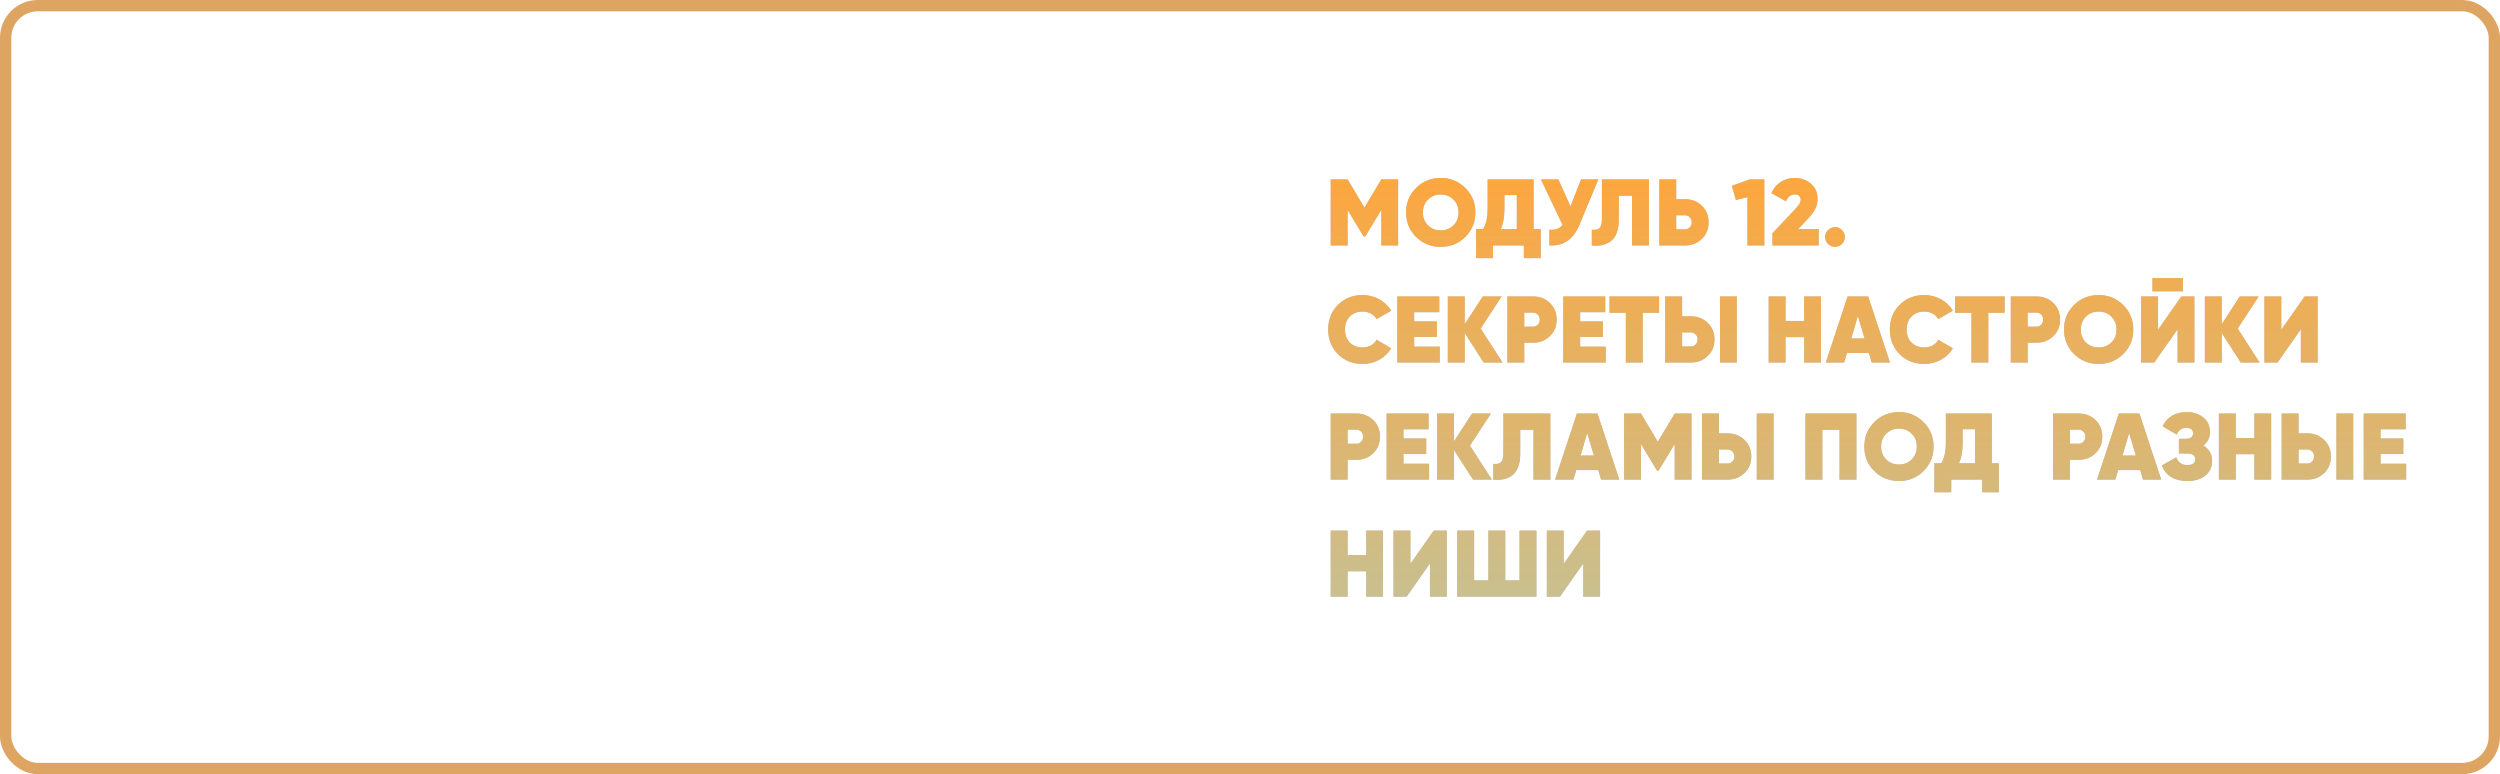
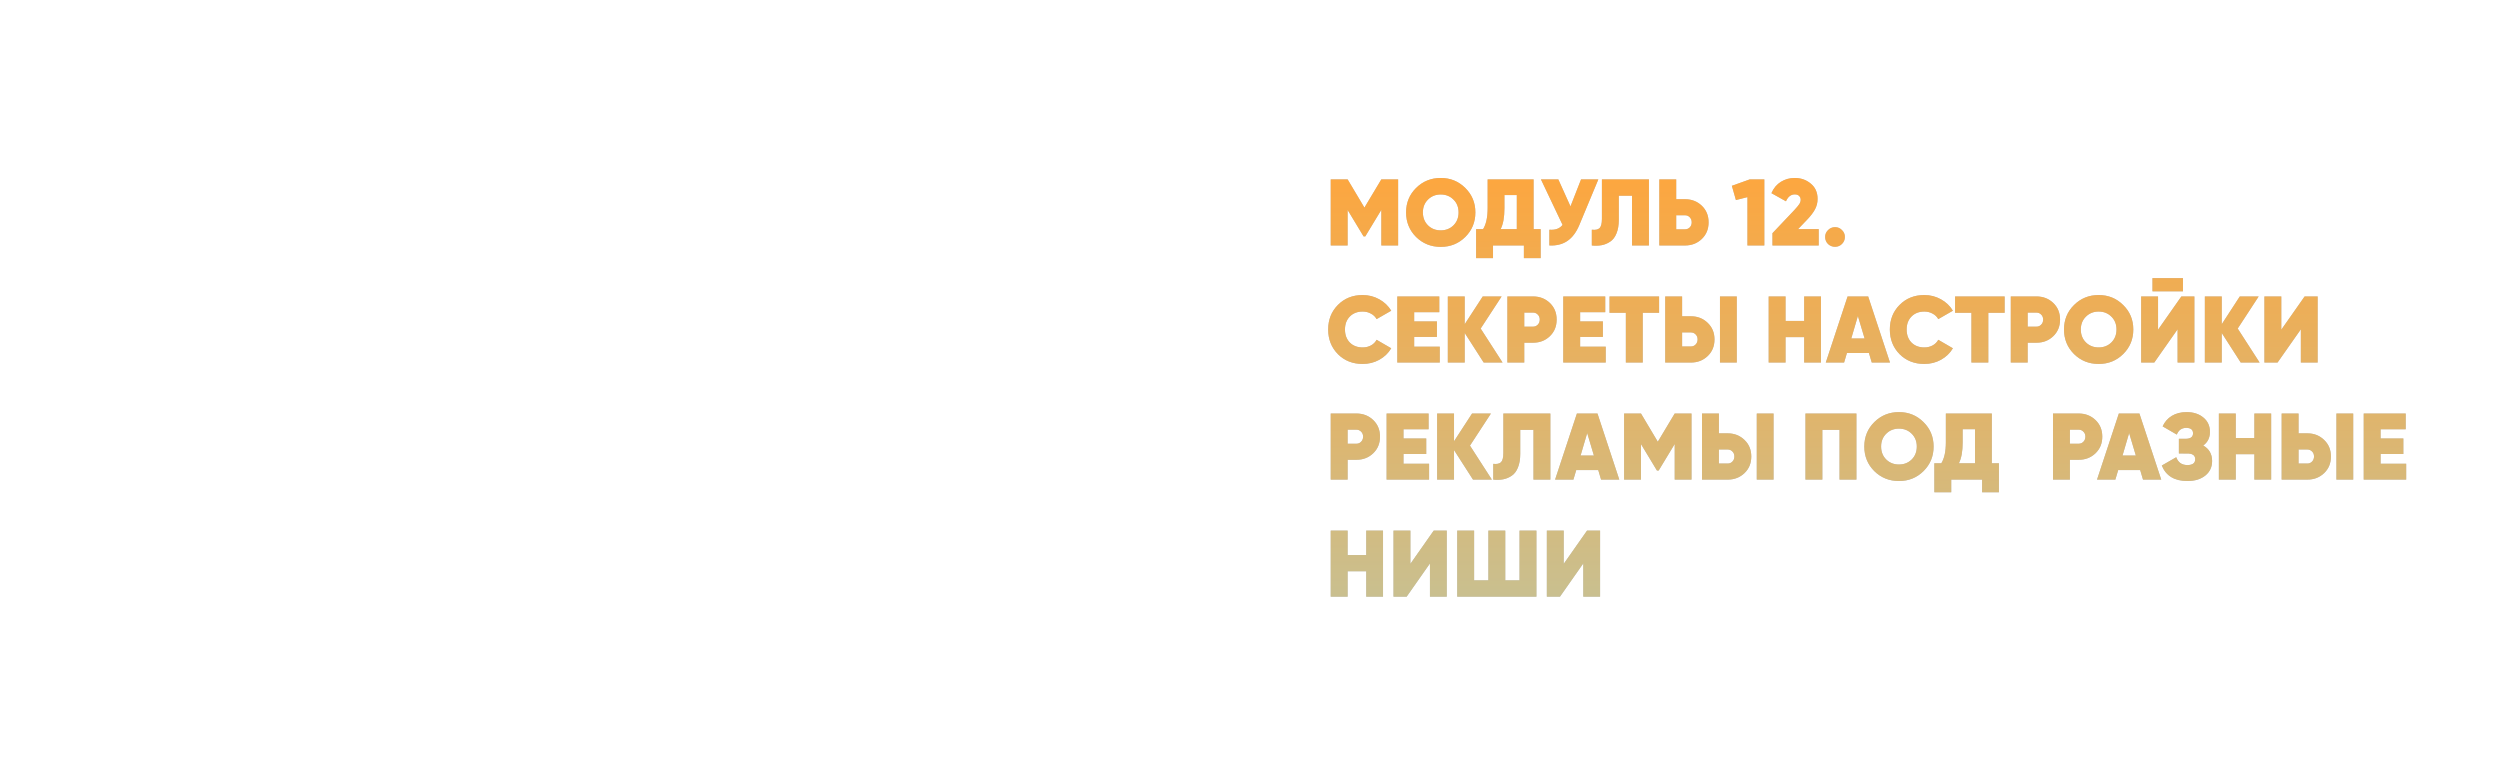
<svg xmlns="http://www.w3.org/2000/svg" width="662" height="205" viewBox="0 0 662 205" fill="none">
-   <path d="M370.225 47.5V65H365.775V55.575L361.525 62.6H361.075L356.85 55.6V65H352.375V47.5H356.85L361.3 54.975L365.775 47.5H370.225ZM388.005 62.75C386.238 64.5 384.072 65.375 381.505 65.375C378.938 65.375 376.763 64.5 374.98 62.75C373.213 60.983 372.33 58.817 372.33 56.25C372.33 53.683 373.213 51.525 374.98 49.775C376.763 48.008 378.938 47.125 381.505 47.125C384.072 47.125 386.238 48.008 388.005 49.775C389.788 51.525 390.68 53.683 390.68 56.25C390.68 58.817 389.788 60.983 388.005 62.75ZM378.13 59.675C379.03 60.558 380.155 61 381.505 61C382.855 61 383.98 60.558 384.88 59.675C385.78 58.775 386.23 57.633 386.23 56.25C386.23 54.867 385.78 53.733 384.88 52.85C383.98 51.95 382.855 51.5 381.505 51.5C380.155 51.5 379.03 51.95 378.13 52.85C377.23 53.733 376.78 54.867 376.78 56.25C376.78 57.633 377.23 58.775 378.13 59.675ZM406.099 60.675H407.974V68.35H403.524V65H395.349V68.35H390.874V60.675H392.724C393.524 59.392 393.924 57.542 393.924 55.125V47.5H406.099V60.675ZM397.374 60.675H401.649V51.65H398.374V55.175C398.374 57.508 398.041 59.342 397.374 60.675ZM418.665 47.5H423.24L418.19 59.625C417.39 61.525 416.34 62.917 415.04 63.8C413.757 64.683 412.165 65.083 410.265 65V60.825C411.848 60.958 413.015 60.533 413.765 59.55L408.04 47.5H412.64L415.865 54.65L418.665 47.5ZM421.511 65V60.825C422.444 60.942 423.119 60.808 423.536 60.425C423.969 60.025 424.186 59.208 424.186 57.975V47.5H436.636V65H432.161V51.825H428.661V58.175C428.661 59.608 428.452 60.825 428.036 61.825C427.636 62.808 427.077 63.533 426.361 64C425.661 64.467 424.911 64.775 424.111 64.925C423.311 65.075 422.444 65.1 421.511 65ZM446.187 52.75C447.953 52.75 449.437 53.325 450.637 54.475C451.837 55.625 452.437 57.092 452.437 58.875C452.437 60.658 451.837 62.125 450.637 63.275C449.437 64.425 447.953 65 446.187 65H439.387V47.5H443.862V52.75H446.187ZM446.187 60.725C446.687 60.725 447.103 60.558 447.437 60.225C447.787 59.875 447.962 59.425 447.962 58.875C447.962 58.325 447.787 57.875 447.437 57.525C447.103 57.175 446.687 57 446.187 57H443.862V60.725H446.187ZM463.346 47.5H467.196V65H462.721V52.2L459.671 52.975L458.596 49.2L463.346 47.5ZM469.347 65V61.75L475.147 55.625C475.731 54.992 476.156 54.483 476.422 54.1C476.689 53.7 476.822 53.308 476.822 52.925C476.822 52.492 476.681 52.142 476.397 51.875C476.131 51.608 475.756 51.475 475.272 51.475C474.239 51.475 473.456 52.083 472.922 53.3L469.072 51.15C469.639 49.833 470.472 48.833 471.572 48.15C472.672 47.467 473.889 47.125 475.222 47.125C476.889 47.125 478.314 47.625 479.497 48.625C480.697 49.608 481.297 50.958 481.297 52.675C481.297 53.692 481.056 54.633 480.572 55.5C480.106 56.35 479.414 57.25 478.497 58.2L476.122 60.675H481.597V65H469.347ZM485.924 65.35C485.19 65.35 484.565 65.1 484.049 64.6C483.549 64.083 483.299 63.467 483.299 62.75C483.299 62.033 483.557 61.425 484.074 60.925C484.59 60.408 485.207 60.15 485.924 60.15C486.64 60.15 487.249 60.408 487.749 60.925C488.265 61.425 488.524 62.033 488.524 62.75C488.524 63.467 488.265 64.083 487.749 64.6C487.249 65.1 486.64 65.35 485.924 65.35ZM360.825 96.375C358.192 96.375 356.008 95.508 354.275 93.775C352.558 92.025 351.7 89.85 351.7 87.25C351.7 84.65 352.558 82.483 354.275 80.75C356.008 79 358.192 78.125 360.825 78.125C362.408 78.125 363.875 78.5 365.225 79.25C366.575 80 367.633 81.008 368.4 82.275L364.525 84.5C364.192 83.883 363.692 83.4 363.025 83.05C362.375 82.683 361.642 82.5 360.825 82.5C359.425 82.5 358.292 82.942 357.425 83.825C356.575 84.692 356.15 85.833 356.15 87.25C356.15 88.667 356.575 89.817 357.425 90.7C358.292 91.567 359.425 92 360.825 92C361.642 92 362.375 91.825 363.025 91.475C363.692 91.108 364.192 90.608 364.525 89.975L368.4 92.225C367.633 93.508 366.575 94.525 365.225 95.275C363.892 96.008 362.425 96.375 360.825 96.375ZM374.477 91.8H381.252V96H370.002V78.5H381.127V82.675H374.477V85.1H380.502V89.225H374.477V91.8ZM397.881 96H392.881L387.856 88.175V96H383.381V78.5H387.856V85.85L392.631 78.5H397.631L392.081 87L397.881 96ZM405.952 78.5C407.719 78.5 409.202 79.075 410.402 80.225C411.602 81.375 412.202 82.842 412.202 84.625C412.202 86.408 411.602 87.875 410.402 89.025C409.202 90.175 407.719 90.75 405.952 90.75H403.627V96H399.152V78.5H405.952ZM405.952 86.5C406.452 86.5 406.869 86.325 407.202 85.975C407.552 85.625 407.727 85.175 407.727 84.625C407.727 84.075 407.552 83.633 407.202 83.3C406.869 82.95 406.452 82.775 405.952 82.775H403.627V86.5H405.952ZM418.422 91.8H425.197V96H413.947V78.5H425.072V82.675H418.422V85.1H424.447V89.225H418.422V91.8ZM439.326 78.5V82.825H435.001V96H430.526V82.825H426.201V78.5H439.326ZM440.949 96V78.5H445.424V83.75H447.749C449.516 83.75 450.999 84.333 452.199 85.5C453.399 86.65 453.999 88.108 453.999 89.875C453.999 91.658 453.399 93.125 452.199 94.275C450.999 95.425 449.516 96 447.749 96H440.949ZM455.449 96V78.5H459.899V96H455.449ZM445.424 91.75H447.749C448.249 91.75 448.666 91.575 448.999 91.225C449.349 90.875 449.524 90.425 449.524 89.875C449.524 89.325 449.349 88.883 448.999 88.55C448.666 88.2 448.249 88.025 447.749 88.025H445.424V91.75ZM477.742 78.5H482.192V96H477.742V89.275H472.817V96H468.342V78.5H472.817V84.975H477.742V78.5ZM495.643 96L494.893 93.475H489.068L488.318 96H483.468L489.243 78.5H494.693L500.468 96H495.643ZM490.218 89.625H493.743L491.968 83.675L490.218 89.625ZM509.555 96.375C506.922 96.375 504.739 95.508 503.005 93.775C501.289 92.025 500.43 89.85 500.43 87.25C500.43 84.65 501.289 82.483 503.005 80.75C504.739 79 506.922 78.125 509.555 78.125C511.139 78.125 512.605 78.5 513.955 79.25C515.305 80 516.364 81.008 517.13 82.275L513.255 84.5C512.922 83.883 512.422 83.4 511.755 83.05C511.105 82.683 510.372 82.5 509.555 82.5C508.155 82.5 507.022 82.942 506.155 83.825C505.305 84.692 504.88 85.833 504.88 87.25C504.88 88.667 505.305 89.817 506.155 90.7C507.022 91.567 508.155 92 509.555 92C510.372 92 511.105 91.825 511.755 91.475C512.422 91.108 512.922 90.608 513.255 89.975L517.13 92.225C516.364 93.508 515.305 94.525 513.955 95.275C512.622 96.008 511.155 96.375 509.555 96.375ZM530.83 78.5V82.825H526.505V96H522.03V82.825H517.705V78.5H530.83ZM539.253 78.5C541.02 78.5 542.503 79.075 543.703 80.225C544.903 81.375 545.503 82.842 545.503 84.625C545.503 86.408 544.903 87.875 543.703 89.025C542.503 90.175 541.02 90.75 539.253 90.75H536.928V96H532.453V78.5H539.253ZM539.253 86.5C539.753 86.5 540.17 86.325 540.503 85.975C540.853 85.625 541.028 85.175 541.028 84.625C541.028 84.075 540.853 83.633 540.503 83.3C540.17 82.95 539.753 82.775 539.253 82.775H536.928V86.5H539.253ZM562.224 93.75C560.457 95.5 558.29 96.375 555.724 96.375C553.157 96.375 550.982 95.5 549.199 93.75C547.432 91.983 546.549 89.817 546.549 87.25C546.549 84.683 547.432 82.525 549.199 80.775C550.982 79.008 553.157 78.125 555.724 78.125C558.29 78.125 560.457 79.008 562.224 80.775C564.007 82.525 564.899 84.683 564.899 87.25C564.899 89.817 564.007 91.983 562.224 93.75ZM552.349 90.675C553.249 91.558 554.374 92 555.724 92C557.074 92 558.199 91.558 559.099 90.675C559.999 89.775 560.449 88.633 560.449 87.25C560.449 85.867 559.999 84.733 559.099 83.85C558.199 82.95 557.074 82.5 555.724 82.5C554.374 82.5 553.249 82.95 552.349 83.85C551.449 84.733 550.999 85.867 550.999 87.25C550.999 88.633 551.449 89.775 552.349 90.675ZM569.975 77.15V73.65H578.05V77.15H569.975ZM576.625 96V87.2L570.45 96H566.975V78.5H571.45V87.3L577.625 78.5H581.075V96H576.625ZM598.345 96H593.345L588.32 88.175V96H583.845V78.5H588.32V85.85L593.095 78.5H598.095L592.545 87L598.345 96ZM609.266 96V87.2L603.091 96H599.616V78.5H604.091V87.3L610.266 78.5H613.716V96H609.266ZM359.175 109.5C360.942 109.5 362.425 110.075 363.625 111.225C364.825 112.375 365.425 113.842 365.425 115.625C365.425 117.408 364.825 118.875 363.625 120.025C362.425 121.175 360.942 121.75 359.175 121.75H356.85V127H352.375V109.5H359.175ZM359.175 117.5C359.675 117.5 360.092 117.325 360.425 116.975C360.775 116.625 360.95 116.175 360.95 115.625C360.95 115.075 360.775 114.633 360.425 114.3C360.092 113.95 359.675 113.775 359.175 113.775H356.85V117.5H359.175ZM371.645 122.8H378.42V127H367.17V109.5H378.295V113.675H371.645V116.1H377.67V120.225H371.645V122.8ZM395.049 127H390.049L385.024 119.175V127H380.549V109.5H385.024V116.85L389.799 109.5H394.799L389.249 118L395.049 127ZM395.412 127V122.825C396.345 122.942 397.02 122.808 397.437 122.425C397.87 122.025 398.087 121.208 398.087 119.975V109.5H410.537V127H406.062V113.825H402.562V120.175C402.562 121.608 402.354 122.825 401.937 123.825C401.537 124.808 400.979 125.533 400.262 126C399.562 126.467 398.812 126.775 398.012 126.925C397.212 127.075 396.345 127.1 395.412 127ZM423.963 127L423.213 124.475H417.388L416.638 127H411.788L417.563 109.5H423.013L428.788 127H423.963ZM418.538 120.625H422.063L420.288 114.675L418.538 120.625ZM447.911 109.5V127H443.461V117.575L439.211 124.6H438.761L434.536 117.6V127H430.061V109.5H434.536L438.986 116.975L443.461 109.5H447.911ZM450.69 127V109.5H455.165V114.75H457.49C459.257 114.75 460.74 115.333 461.94 116.5C463.14 117.65 463.74 119.108 463.74 120.875C463.74 122.658 463.14 124.125 461.94 125.275C460.74 126.425 459.257 127 457.49 127H450.69ZM465.19 127V109.5H469.64V127H465.19ZM455.165 122.75H457.49C457.99 122.75 458.407 122.575 458.74 122.225C459.09 121.875 459.265 121.425 459.265 120.875C459.265 120.325 459.09 119.883 458.74 119.55C458.407 119.2 457.99 119.025 457.49 119.025H455.165V122.75ZM491.583 109.5V127H487.108V113.825H482.558V127H478.083V109.5H491.583ZM509.343 124.75C507.576 126.5 505.409 127.375 502.843 127.375C500.276 127.375 498.101 126.5 496.318 124.75C494.551 122.983 493.668 120.817 493.668 118.25C493.668 115.683 494.551 113.525 496.318 111.775C498.101 110.008 500.276 109.125 502.843 109.125C505.409 109.125 507.576 110.008 509.343 111.775C511.126 113.525 512.018 115.683 512.018 118.25C512.018 120.817 511.126 122.983 509.343 124.75ZM499.468 121.675C500.368 122.558 501.493 123 502.843 123C504.193 123 505.318 122.558 506.218 121.675C507.118 120.775 507.568 119.633 507.568 118.25C507.568 116.867 507.118 115.733 506.218 114.85C505.318 113.95 504.193 113.5 502.843 113.5C501.493 113.5 500.368 113.95 499.468 114.85C498.568 115.733 498.118 116.867 498.118 118.25C498.118 119.633 498.568 120.775 499.468 121.675ZM527.437 122.675H529.312V130.35H524.862V127H516.687V130.35H512.212V122.675H514.062C514.862 121.392 515.262 119.542 515.262 117.125V109.5H527.437V122.675ZM518.712 122.675H522.987V113.65H519.712V117.175C519.712 119.508 519.379 121.342 518.712 122.675ZM550.435 109.5C552.201 109.5 553.685 110.075 554.885 111.225C556.085 112.375 556.685 113.842 556.685 115.625C556.685 117.408 556.085 118.875 554.885 120.025C553.685 121.175 552.201 121.75 550.435 121.75H548.11V127H543.635V109.5H550.435ZM550.435 117.5C550.935 117.5 551.351 117.325 551.685 116.975C552.035 116.625 552.21 116.175 552.21 115.625C552.21 115.075 552.035 114.633 551.685 114.3C551.351 113.95 550.935 113.775 550.435 113.775H548.11V117.5H550.435ZM567.469 127L566.719 124.475H560.894L560.144 127H555.294L561.069 109.5H566.519L572.294 127H567.469ZM562.044 120.625H565.569L563.794 114.675L562.044 120.625ZM583.416 117.975C584.983 118.858 585.766 120.225 585.766 122.075C585.766 123.675 585.166 124.958 583.966 125.925C582.766 126.892 581.183 127.375 579.216 127.375C575.816 127.375 573.558 126.008 572.441 123.275L576.266 121.075C576.766 122.458 577.75 123.15 579.216 123.15C580.6 123.15 581.291 122.633 581.291 121.6C581.291 120.7 580.733 120.2 579.616 120.1L576.966 120.075V116.2H578.691C580.041 116.2 580.716 115.717 580.716 114.75C580.716 113.783 580.116 113.3 578.916 113.3C577.716 113.3 576.883 113.892 576.416 115.075L572.666 112.9C573.2 111.717 574.008 110.792 575.091 110.125C576.191 109.458 577.491 109.125 578.991 109.125C580.825 109.125 582.316 109.608 583.466 110.575C584.616 111.525 585.191 112.792 585.191 114.375C585.191 115.908 584.6 117.108 583.416 117.975ZM596.956 109.5H601.406V127H596.956V120.275H592.031V127H587.556V109.5H592.031V115.975H596.956V109.5ZM604.182 127V109.5H608.657V114.75H610.982C612.748 114.75 614.232 115.333 615.432 116.5C616.632 117.65 617.232 119.108 617.232 120.875C617.232 122.658 616.632 124.125 615.432 125.275C614.232 126.425 612.748 127 610.982 127H604.182ZM618.682 127V109.5H623.132V127H618.682ZM608.657 122.75H610.982C611.482 122.75 611.898 122.575 612.232 122.225C612.582 121.875 612.757 121.425 612.757 120.875C612.757 120.325 612.582 119.883 612.232 119.55C611.898 119.2 611.482 119.025 610.982 119.025H608.657V122.75ZM630.385 122.8H637.16V127H625.91V109.5H637.035V113.675H630.385V116.1H636.41V120.225H630.385V122.8ZM361.775 140.5H366.225V158H361.775V151.275H356.85V158H352.375V140.5H356.85V146.975H361.775V140.5ZM378.651 158V149.2L372.476 158H369.001V140.5H373.476V149.3L379.651 140.5H383.101V158H378.651ZM402.371 140.5H406.846V158H385.871V140.5H390.346V153.675H394.121V140.5H398.596V153.675H402.371V140.5ZM419.252 158V149.2L413.077 158H409.602V140.5H414.077V149.3L420.252 140.5H423.702V158H419.252Z" fill="#C4C4C4" />
+   <path d="M370.225 47.5V65H365.775V55.575L361.525 62.6H361.075L356.85 55.6V65H352.375V47.5H356.85L361.3 54.975L365.775 47.5H370.225ZM388.005 62.75C386.238 64.5 384.072 65.375 381.505 65.375C378.938 65.375 376.763 64.5 374.98 62.75C373.213 60.983 372.33 58.817 372.33 56.25C372.33 53.683 373.213 51.525 374.98 49.775C376.763 48.008 378.938 47.125 381.505 47.125C384.072 47.125 386.238 48.008 388.005 49.775C389.788 51.525 390.68 53.683 390.68 56.25C390.68 58.817 389.788 60.983 388.005 62.75ZM378.13 59.675C379.03 60.558 380.155 61 381.505 61C382.855 61 383.98 60.558 384.88 59.675C385.78 58.775 386.23 57.633 386.23 56.25C386.23 54.867 385.78 53.733 384.88 52.85C383.98 51.95 382.855 51.5 381.505 51.5C380.155 51.5 379.03 51.95 378.13 52.85C377.23 53.733 376.78 54.867 376.78 56.25C376.78 57.633 377.23 58.775 378.13 59.675ZM406.099 60.675H407.974V68.35H403.524V65H395.349V68.35H390.874V60.675H392.724C393.524 59.392 393.924 57.542 393.924 55.125V47.5H406.099V60.675ZM397.374 60.675H401.649V51.65H398.374V55.175C398.374 57.508 398.041 59.342 397.374 60.675ZM418.665 47.5H423.24L418.19 59.625C417.39 61.525 416.34 62.917 415.04 63.8C413.757 64.683 412.165 65.083 410.265 65V60.825C411.848 60.958 413.015 60.533 413.765 59.55L408.04 47.5H412.64L415.865 54.65L418.665 47.5ZM421.511 65V60.825C422.444 60.942 423.119 60.808 423.536 60.425C423.969 60.025 424.186 59.208 424.186 57.975V47.5H436.636V65H432.161V51.825H428.661V58.175C428.661 59.608 428.452 60.825 428.036 61.825C427.636 62.808 427.077 63.533 426.361 64C425.661 64.467 424.911 64.775 424.111 64.925C423.311 65.075 422.444 65.1 421.511 65ZM446.187 52.75C447.953 52.75 449.437 53.325 450.637 54.475C451.837 55.625 452.437 57.092 452.437 58.875C452.437 60.658 451.837 62.125 450.637 63.275C449.437 64.425 447.953 65 446.187 65H439.387V47.5H443.862V52.75H446.187ZM446.187 60.725C446.687 60.725 447.103 60.558 447.437 60.225C447.787 59.875 447.962 59.425 447.962 58.875C447.962 58.325 447.787 57.875 447.437 57.525C447.103 57.175 446.687 57 446.187 57H443.862V60.725H446.187ZM463.346 47.5H467.196V65H462.721V52.2L459.671 52.975L458.596 49.2L463.346 47.5ZM469.347 65V61.75L475.147 55.625C475.731 54.992 476.156 54.483 476.422 54.1C476.689 53.7 476.822 53.308 476.822 52.925C476.822 52.492 476.681 52.142 476.397 51.875C476.131 51.608 475.756 51.475 475.272 51.475C474.239 51.475 473.456 52.083 472.922 53.3L469.072 51.15C469.639 49.833 470.472 48.833 471.572 48.15C472.672 47.467 473.889 47.125 475.222 47.125C476.889 47.125 478.314 47.625 479.497 48.625C480.697 49.608 481.297 50.958 481.297 52.675C481.297 53.692 481.056 54.633 480.572 55.5C480.106 56.35 479.414 57.25 478.497 58.2L476.122 60.675H481.597V65H469.347ZM485.924 65.35C485.19 65.35 484.565 65.1 484.049 64.6C483.549 64.083 483.299 63.467 483.299 62.75C483.299 62.033 483.557 61.425 484.074 60.925C484.59 60.408 485.207 60.15 485.924 60.15C486.64 60.15 487.249 60.408 487.749 60.925C488.265 61.425 488.524 62.033 488.524 62.75C488.524 63.467 488.265 64.083 487.749 64.6C487.249 65.1 486.64 65.35 485.924 65.35ZM360.825 96.375C358.192 96.375 356.008 95.508 354.275 93.775C352.558 92.025 351.7 89.85 351.7 87.25C351.7 84.65 352.558 82.483 354.275 80.75C356.008 79 358.192 78.125 360.825 78.125C362.408 78.125 363.875 78.5 365.225 79.25C366.575 80 367.633 81.008 368.4 82.275L364.525 84.5C364.192 83.883 363.692 83.4 363.025 83.05C362.375 82.683 361.642 82.5 360.825 82.5C359.425 82.5 358.292 82.942 357.425 83.825C356.575 84.692 356.15 85.833 356.15 87.25C356.15 88.667 356.575 89.817 357.425 90.7C358.292 91.567 359.425 92 360.825 92C361.642 92 362.375 91.825 363.025 91.475C363.692 91.108 364.192 90.608 364.525 89.975L368.4 92.225C367.633 93.508 366.575 94.525 365.225 95.275C363.892 96.008 362.425 96.375 360.825 96.375ZM374.477 91.8H381.252V96H370.002V78.5H381.127V82.675H374.477V85.1H380.502V89.225H374.477V91.8ZM397.881 96H392.881L387.856 88.175V96H383.381V78.5H387.856V85.85L392.631 78.5H397.631L392.081 87L397.881 96ZM405.952 78.5C407.719 78.5 409.202 79.075 410.402 80.225C411.602 81.375 412.202 82.842 412.202 84.625C412.202 86.408 411.602 87.875 410.402 89.025C409.202 90.175 407.719 90.75 405.952 90.75H403.627V96H399.152V78.5H405.952ZM405.952 86.5C406.452 86.5 406.869 86.325 407.202 85.975C407.552 85.625 407.727 85.175 407.727 84.625C407.727 84.075 407.552 83.633 407.202 83.3C406.869 82.95 406.452 82.775 405.952 82.775H403.627V86.5H405.952ZM418.422 91.8H425.197V96H413.947V78.5H425.072V82.675H418.422V85.1H424.447V89.225H418.422V91.8ZM439.326 78.5V82.825H435.001V96H430.526V82.825H426.201V78.5H439.326ZM440.949 96V78.5H445.424V83.75H447.749C449.516 83.75 450.999 84.333 452.199 85.5C453.399 86.65 453.999 88.108 453.999 89.875C453.999 91.658 453.399 93.125 452.199 94.275C450.999 95.425 449.516 96 447.749 96H440.949ZM455.449 96V78.5H459.899V96H455.449ZM445.424 91.75H447.749C448.249 91.75 448.666 91.575 448.999 91.225C449.349 90.875 449.524 90.425 449.524 89.875C449.524 89.325 449.349 88.883 448.999 88.55C448.666 88.2 448.249 88.025 447.749 88.025H445.424V91.75ZM477.742 78.5H482.192V96H477.742V89.275H472.817V96H468.342V78.5H472.817V84.975H477.742V78.5ZM495.643 96L494.893 93.475H489.068L488.318 96H483.468L489.243 78.5H494.693L500.468 96H495.643ZM490.218 89.625H493.743L491.968 83.675L490.218 89.625ZM509.555 96.375C506.922 96.375 504.739 95.508 503.005 93.775C501.289 92.025 500.43 89.85 500.43 87.25C500.43 84.65 501.289 82.483 503.005 80.75C504.739 79 506.922 78.125 509.555 78.125C511.139 78.125 512.605 78.5 513.955 79.25C515.305 80 516.364 81.008 517.13 82.275L513.255 84.5C512.922 83.883 512.422 83.4 511.755 83.05C511.105 82.683 510.372 82.5 509.555 82.5C508.155 82.5 507.022 82.942 506.155 83.825C505.305 84.692 504.88 85.833 504.88 87.25C504.88 88.667 505.305 89.817 506.155 90.7C507.022 91.567 508.155 92 509.555 92C510.372 92 511.105 91.825 511.755 91.475C512.422 91.108 512.922 90.608 513.255 89.975L517.13 92.225C516.364 93.508 515.305 94.525 513.955 95.275C512.622 96.008 511.155 96.375 509.555 96.375ZM530.83 78.5V82.825H526.505V96H522.03V82.825H517.705V78.5H530.83ZM539.253 78.5C541.02 78.5 542.503 79.075 543.703 80.225C544.903 81.375 545.503 82.842 545.503 84.625C545.503 86.408 544.903 87.875 543.703 89.025C542.503 90.175 541.02 90.75 539.253 90.75H536.928V96H532.453V78.5H539.253ZM539.253 86.5C539.753 86.5 540.17 86.325 540.503 85.975C540.853 85.625 541.028 85.175 541.028 84.625C541.028 84.075 540.853 83.633 540.503 83.3C540.17 82.95 539.753 82.775 539.253 82.775H536.928V86.5H539.253ZM562.224 93.75C560.457 95.5 558.29 96.375 555.724 96.375C553.157 96.375 550.982 95.5 549.199 93.75C547.432 91.983 546.549 89.817 546.549 87.25C546.549 84.683 547.432 82.525 549.199 80.775C550.982 79.008 553.157 78.125 555.724 78.125C558.29 78.125 560.457 79.008 562.224 80.775C564.007 82.525 564.899 84.683 564.899 87.25C564.899 89.817 564.007 91.983 562.224 93.75ZM552.349 90.675C553.249 91.558 554.374 92 555.724 92C557.074 92 558.199 91.558 559.099 90.675C559.999 89.775 560.449 88.633 560.449 87.25C560.449 85.867 559.999 84.733 559.099 83.85C558.199 82.95 557.074 82.5 555.724 82.5C554.374 82.5 553.249 82.95 552.349 83.85C551.449 84.733 550.999 85.867 550.999 87.25C550.999 88.633 551.449 89.775 552.349 90.675ZM569.975 77.15V73.65H578.05V77.15H569.975ZM576.625 96V87.2L570.45 96H566.975V78.5H571.45V87.3L577.625 78.5H581.075V96H576.625ZM598.345 96H593.345L588.32 88.175V96H583.845V78.5H588.32V85.85L593.095 78.5H598.095L592.545 87L598.345 96ZM609.266 96V87.2L603.091 96H599.616V78.5H604.091V87.3L610.266 78.5H613.716V96H609.266ZM359.175 109.5C360.942 109.5 362.425 110.075 363.625 111.225C364.825 112.375 365.425 113.842 365.425 115.625C365.425 117.408 364.825 118.875 363.625 120.025C362.425 121.175 360.942 121.75 359.175 121.75H356.85V127H352.375V109.5H359.175ZM359.175 117.5C359.675 117.5 360.092 117.325 360.425 116.975C360.775 116.625 360.95 116.175 360.95 115.625C360.95 115.075 360.775 114.633 360.425 114.3C360.092 113.95 359.675 113.775 359.175 113.775H356.85V117.5H359.175ZM371.645 122.8H378.42V127H367.17V109.5H378.295V113.675H371.645V116.1H377.67V120.225H371.645V122.8ZM395.049 127H390.049L385.024 119.175V127H380.549V109.5H385.024V116.85L389.799 109.5H394.799L389.249 118L395.049 127ZM395.412 127V122.825C396.345 122.942 397.02 122.808 397.437 122.425C397.87 122.025 398.087 121.208 398.087 119.975V109.5H410.537V127H406.062V113.825H402.562V120.175C402.562 121.608 402.354 122.825 401.937 123.825C401.537 124.808 400.979 125.533 400.262 126C399.562 126.467 398.812 126.775 398.012 126.925C397.212 127.075 396.345 127.1 395.412 127ZM423.963 127L423.213 124.475H417.388L416.638 127H411.788L417.563 109.5H423.013L428.788 127H423.963ZM418.538 120.625H422.063L420.288 114.675L418.538 120.625ZM447.911 109.5V127H443.461V117.575L439.211 124.6H438.761L434.536 117.6V127H430.061V109.5H434.536L438.986 116.975L443.461 109.5H447.911M450.69 127V109.5H455.165V114.75H457.49C459.257 114.75 460.74 115.333 461.94 116.5C463.14 117.65 463.74 119.108 463.74 120.875C463.74 122.658 463.14 124.125 461.94 125.275C460.74 126.425 459.257 127 457.49 127H450.69ZM465.19 127V109.5H469.64V127H465.19ZM455.165 122.75H457.49C457.99 122.75 458.407 122.575 458.74 122.225C459.09 121.875 459.265 121.425 459.265 120.875C459.265 120.325 459.09 119.883 458.74 119.55C458.407 119.2 457.99 119.025 457.49 119.025H455.165V122.75ZM491.583 109.5V127H487.108V113.825H482.558V127H478.083V109.5H491.583ZM509.343 124.75C507.576 126.5 505.409 127.375 502.843 127.375C500.276 127.375 498.101 126.5 496.318 124.75C494.551 122.983 493.668 120.817 493.668 118.25C493.668 115.683 494.551 113.525 496.318 111.775C498.101 110.008 500.276 109.125 502.843 109.125C505.409 109.125 507.576 110.008 509.343 111.775C511.126 113.525 512.018 115.683 512.018 118.25C512.018 120.817 511.126 122.983 509.343 124.75ZM499.468 121.675C500.368 122.558 501.493 123 502.843 123C504.193 123 505.318 122.558 506.218 121.675C507.118 120.775 507.568 119.633 507.568 118.25C507.568 116.867 507.118 115.733 506.218 114.85C505.318 113.95 504.193 113.5 502.843 113.5C501.493 113.5 500.368 113.95 499.468 114.85C498.568 115.733 498.118 116.867 498.118 118.25C498.118 119.633 498.568 120.775 499.468 121.675ZM527.437 122.675H529.312V130.35H524.862V127H516.687V130.35H512.212V122.675H514.062C514.862 121.392 515.262 119.542 515.262 117.125V109.5H527.437V122.675ZM518.712 122.675H522.987V113.65H519.712V117.175C519.712 119.508 519.379 121.342 518.712 122.675ZM550.435 109.5C552.201 109.5 553.685 110.075 554.885 111.225C556.085 112.375 556.685 113.842 556.685 115.625C556.685 117.408 556.085 118.875 554.885 120.025C553.685 121.175 552.201 121.75 550.435 121.75H548.11V127H543.635V109.5H550.435ZM550.435 117.5C550.935 117.5 551.351 117.325 551.685 116.975C552.035 116.625 552.21 116.175 552.21 115.625C552.21 115.075 552.035 114.633 551.685 114.3C551.351 113.95 550.935 113.775 550.435 113.775H548.11V117.5H550.435ZM567.469 127L566.719 124.475H560.894L560.144 127H555.294L561.069 109.5H566.519L572.294 127H567.469ZM562.044 120.625H565.569L563.794 114.675L562.044 120.625ZM583.416 117.975C584.983 118.858 585.766 120.225 585.766 122.075C585.766 123.675 585.166 124.958 583.966 125.925C582.766 126.892 581.183 127.375 579.216 127.375C575.816 127.375 573.558 126.008 572.441 123.275L576.266 121.075C576.766 122.458 577.75 123.15 579.216 123.15C580.6 123.15 581.291 122.633 581.291 121.6C581.291 120.7 580.733 120.2 579.616 120.1L576.966 120.075V116.2H578.691C580.041 116.2 580.716 115.717 580.716 114.75C580.716 113.783 580.116 113.3 578.916 113.3C577.716 113.3 576.883 113.892 576.416 115.075L572.666 112.9C573.2 111.717 574.008 110.792 575.091 110.125C576.191 109.458 577.491 109.125 578.991 109.125C580.825 109.125 582.316 109.608 583.466 110.575C584.616 111.525 585.191 112.792 585.191 114.375C585.191 115.908 584.6 117.108 583.416 117.975ZM596.956 109.5H601.406V127H596.956V120.275H592.031V127H587.556V109.5H592.031V115.975H596.956V109.5ZM604.182 127V109.5H608.657V114.75H610.982C612.748 114.75 614.232 115.333 615.432 116.5C616.632 117.65 617.232 119.108 617.232 120.875C617.232 122.658 616.632 124.125 615.432 125.275C614.232 126.425 612.748 127 610.982 127H604.182ZM618.682 127V109.5H623.132V127H618.682ZM608.657 122.75H610.982C611.482 122.75 611.898 122.575 612.232 122.225C612.582 121.875 612.757 121.425 612.757 120.875C612.757 120.325 612.582 119.883 612.232 119.55C611.898 119.2 611.482 119.025 610.982 119.025H608.657V122.75ZM630.385 122.8H637.16V127H625.91V109.5H637.035V113.675H630.385V116.1H636.41V120.225H630.385V122.8ZM361.775 140.5H366.225V158H361.775V151.275H356.85V158H352.375V140.5H356.85V146.975H361.775V140.5ZM378.651 158V149.2L372.476 158H369.001V140.5H373.476V149.3L379.651 140.5H383.101V158H378.651ZM402.371 140.5H406.846V158H385.871V140.5H390.346V153.675H394.121V140.5H398.596V153.675H402.371V140.5ZM419.252 158V149.2L413.077 158H409.602V140.5H414.077V149.3L420.252 140.5H423.702V158H419.252Z" fill="#C4C4C4" />
  <path d="M370.225 47.5V65H365.775V55.575L361.525 62.6H361.075L356.85 55.6V65H352.375V47.5H356.85L361.3 54.975L365.775 47.5H370.225ZM388.005 62.75C386.238 64.5 384.072 65.375 381.505 65.375C378.938 65.375 376.763 64.5 374.98 62.75C373.213 60.983 372.33 58.817 372.33 56.25C372.33 53.683 373.213 51.525 374.98 49.775C376.763 48.008 378.938 47.125 381.505 47.125C384.072 47.125 386.238 48.008 388.005 49.775C389.788 51.525 390.68 53.683 390.68 56.25C390.68 58.817 389.788 60.983 388.005 62.75ZM378.13 59.675C379.03 60.558 380.155 61 381.505 61C382.855 61 383.98 60.558 384.88 59.675C385.78 58.775 386.23 57.633 386.23 56.25C386.23 54.867 385.78 53.733 384.88 52.85C383.98 51.95 382.855 51.5 381.505 51.5C380.155 51.5 379.03 51.95 378.13 52.85C377.23 53.733 376.78 54.867 376.78 56.25C376.78 57.633 377.23 58.775 378.13 59.675ZM406.099 60.675H407.974V68.35H403.524V65H395.349V68.35H390.874V60.675H392.724C393.524 59.392 393.924 57.542 393.924 55.125V47.5H406.099V60.675ZM397.374 60.675H401.649V51.65H398.374V55.175C398.374 57.508 398.041 59.342 397.374 60.675ZM418.665 47.5H423.24L418.19 59.625C417.39 61.525 416.34 62.917 415.04 63.8C413.757 64.683 412.165 65.083 410.265 65V60.825C411.848 60.958 413.015 60.533 413.765 59.55L408.04 47.5H412.64L415.865 54.65L418.665 47.5ZM421.511 65V60.825C422.444 60.942 423.119 60.808 423.536 60.425C423.969 60.025 424.186 59.208 424.186 57.975V47.5H436.636V65H432.161V51.825H428.661V58.175C428.661 59.608 428.452 60.825 428.036 61.825C427.636 62.808 427.077 63.533 426.361 64C425.661 64.467 424.911 64.775 424.111 64.925C423.311 65.075 422.444 65.1 421.511 65ZM446.187 52.75C447.953 52.75 449.437 53.325 450.637 54.475C451.837 55.625 452.437 57.092 452.437 58.875C452.437 60.658 451.837 62.125 450.637 63.275C449.437 64.425 447.953 65 446.187 65H439.387V47.5H443.862V52.75H446.187ZM446.187 60.725C446.687 60.725 447.103 60.558 447.437 60.225C447.787 59.875 447.962 59.425 447.962 58.875C447.962 58.325 447.787 57.875 447.437 57.525C447.103 57.175 446.687 57 446.187 57H443.862V60.725H446.187ZM463.346 47.5H467.196V65H462.721V52.2L459.671 52.975L458.596 49.2L463.346 47.5ZM469.347 65V61.75L475.147 55.625C475.731 54.992 476.156 54.483 476.422 54.1C476.689 53.7 476.822 53.308 476.822 52.925C476.822 52.492 476.681 52.142 476.397 51.875C476.131 51.608 475.756 51.475 475.272 51.475C474.239 51.475 473.456 52.083 472.922 53.3L469.072 51.15C469.639 49.833 470.472 48.833 471.572 48.15C472.672 47.467 473.889 47.125 475.222 47.125C476.889 47.125 478.314 47.625 479.497 48.625C480.697 49.608 481.297 50.958 481.297 52.675C481.297 53.692 481.056 54.633 480.572 55.5C480.106 56.35 479.414 57.25 478.497 58.2L476.122 60.675H481.597V65H469.347ZM485.924 65.35C485.19 65.35 484.565 65.1 484.049 64.6C483.549 64.083 483.299 63.467 483.299 62.75C483.299 62.033 483.557 61.425 484.074 60.925C484.59 60.408 485.207 60.15 485.924 60.15C486.64 60.15 487.249 60.408 487.749 60.925C488.265 61.425 488.524 62.033 488.524 62.75C488.524 63.467 488.265 64.083 487.749 64.6C487.249 65.1 486.64 65.35 485.924 65.35ZM360.825 96.375C358.192 96.375 356.008 95.508 354.275 93.775C352.558 92.025 351.7 89.85 351.7 87.25C351.7 84.65 352.558 82.483 354.275 80.75C356.008 79 358.192 78.125 360.825 78.125C362.408 78.125 363.875 78.5 365.225 79.25C366.575 80 367.633 81.008 368.4 82.275L364.525 84.5C364.192 83.883 363.692 83.4 363.025 83.05C362.375 82.683 361.642 82.5 360.825 82.5C359.425 82.5 358.292 82.942 357.425 83.825C356.575 84.692 356.15 85.833 356.15 87.25C356.15 88.667 356.575 89.817 357.425 90.7C358.292 91.567 359.425 92 360.825 92C361.642 92 362.375 91.825 363.025 91.475C363.692 91.108 364.192 90.608 364.525 89.975L368.4 92.225C367.633 93.508 366.575 94.525 365.225 95.275C363.892 96.008 362.425 96.375 360.825 96.375ZM374.477 91.8H381.252V96H370.002V78.5H381.127V82.675H374.477V85.1H380.502V89.225H374.477V91.8ZM397.881 96H392.881L387.856 88.175V96H383.381V78.5H387.856V85.85L392.631 78.5H397.631L392.081 87L397.881 96ZM405.952 78.5C407.719 78.5 409.202 79.075 410.402 80.225C411.602 81.375 412.202 82.842 412.202 84.625C412.202 86.408 411.602 87.875 410.402 89.025C409.202 90.175 407.719 90.75 405.952 90.75H403.627V96H399.152V78.5H405.952ZM405.952 86.5C406.452 86.5 406.869 86.325 407.202 85.975C407.552 85.625 407.727 85.175 407.727 84.625C407.727 84.075 407.552 83.633 407.202 83.3C406.869 82.95 406.452 82.775 405.952 82.775H403.627V86.5H405.952ZM418.422 91.8H425.197V96H413.947V78.5H425.072V82.675H418.422V85.1H424.447V89.225H418.422V91.8ZM439.326 78.5V82.825H435.001V96H430.526V82.825H426.201V78.5H439.326ZM440.949 96V78.5H445.424V83.75H447.749C449.516 83.75 450.999 84.333 452.199 85.5C453.399 86.65 453.999 88.108 453.999 89.875C453.999 91.658 453.399 93.125 452.199 94.275C450.999 95.425 449.516 96 447.749 96H440.949ZM455.449 96V78.5H459.899V96H455.449ZM445.424 91.75H447.749C448.249 91.75 448.666 91.575 448.999 91.225C449.349 90.875 449.524 90.425 449.524 89.875C449.524 89.325 449.349 88.883 448.999 88.55C448.666 88.2 448.249 88.025 447.749 88.025H445.424V91.75ZM477.742 78.5H482.192V96H477.742V89.275H472.817V96H468.342V78.5H472.817V84.975H477.742V78.5ZM495.643 96L494.893 93.475H489.068L488.318 96H483.468L489.243 78.5H494.693L500.468 96H495.643ZM490.218 89.625H493.743L491.968 83.675L490.218 89.625ZM509.555 96.375C506.922 96.375 504.739 95.508 503.005 93.775C501.289 92.025 500.43 89.85 500.43 87.25C500.43 84.65 501.289 82.483 503.005 80.75C504.739 79 506.922 78.125 509.555 78.125C511.139 78.125 512.605 78.5 513.955 79.25C515.305 80 516.364 81.008 517.13 82.275L513.255 84.5C512.922 83.883 512.422 83.4 511.755 83.05C511.105 82.683 510.372 82.5 509.555 82.5C508.155 82.5 507.022 82.942 506.155 83.825C505.305 84.692 504.88 85.833 504.88 87.25C504.88 88.667 505.305 89.817 506.155 90.7C507.022 91.567 508.155 92 509.555 92C510.372 92 511.105 91.825 511.755 91.475C512.422 91.108 512.922 90.608 513.255 89.975L517.13 92.225C516.364 93.508 515.305 94.525 513.955 95.275C512.622 96.008 511.155 96.375 509.555 96.375ZM530.83 78.5V82.825H526.505V96H522.03V82.825H517.705V78.5H530.83ZM539.253 78.5C541.02 78.5 542.503 79.075 543.703 80.225C544.903 81.375 545.503 82.842 545.503 84.625C545.503 86.408 544.903 87.875 543.703 89.025C542.503 90.175 541.02 90.75 539.253 90.75H536.928V96H532.453V78.5H539.253ZM539.253 86.5C539.753 86.5 540.17 86.325 540.503 85.975C540.853 85.625 541.028 85.175 541.028 84.625C541.028 84.075 540.853 83.633 540.503 83.3C540.17 82.95 539.753 82.775 539.253 82.775H536.928V86.5H539.253ZM562.224 93.75C560.457 95.5 558.29 96.375 555.724 96.375C553.157 96.375 550.982 95.5 549.199 93.75C547.432 91.983 546.549 89.817 546.549 87.25C546.549 84.683 547.432 82.525 549.199 80.775C550.982 79.008 553.157 78.125 555.724 78.125C558.29 78.125 560.457 79.008 562.224 80.775C564.007 82.525 564.899 84.683 564.899 87.25C564.899 89.817 564.007 91.983 562.224 93.75ZM552.349 90.675C553.249 91.558 554.374 92 555.724 92C557.074 92 558.199 91.558 559.099 90.675C559.999 89.775 560.449 88.633 560.449 87.25C560.449 85.867 559.999 84.733 559.099 83.85C558.199 82.95 557.074 82.5 555.724 82.5C554.374 82.5 553.249 82.95 552.349 83.85C551.449 84.733 550.999 85.867 550.999 87.25C550.999 88.633 551.449 89.775 552.349 90.675ZM569.975 77.15V73.65H578.05V77.15H569.975ZM576.625 96V87.2L570.45 96H566.975V78.5H571.45V87.3L577.625 78.5H581.075V96H576.625ZM598.345 96H593.345L588.32 88.175V96H583.845V78.5H588.32V85.85L593.095 78.5H598.095L592.545 87L598.345 96ZM609.266 96V87.2L603.091 96H599.616V78.5H604.091V87.3L610.266 78.5H613.716V96H609.266ZM359.175 109.5C360.942 109.5 362.425 110.075 363.625 111.225C364.825 112.375 365.425 113.842 365.425 115.625C365.425 117.408 364.825 118.875 363.625 120.025C362.425 121.175 360.942 121.75 359.175 121.75H356.85V127H352.375V109.5H359.175ZM359.175 117.5C359.675 117.5 360.092 117.325 360.425 116.975C360.775 116.625 360.95 116.175 360.95 115.625C360.95 115.075 360.775 114.633 360.425 114.3C360.092 113.95 359.675 113.775 359.175 113.775H356.85V117.5H359.175ZM371.645 122.8H378.42V127H367.17V109.5H378.295V113.675H371.645V116.1H377.67V120.225H371.645V122.8ZM395.049 127H390.049L385.024 119.175V127H380.549V109.5H385.024V116.85L389.799 109.5H394.799L389.249 118L395.049 127ZM395.412 127V122.825C396.345 122.942 397.02 122.808 397.437 122.425C397.87 122.025 398.087 121.208 398.087 119.975V109.5H410.537V127H406.062V113.825H402.562V120.175C402.562 121.608 402.354 122.825 401.937 123.825C401.537 124.808 400.979 125.533 400.262 126C399.562 126.467 398.812 126.775 398.012 126.925C397.212 127.075 396.345 127.1 395.412 127ZM423.963 127L423.213 124.475H417.388L416.638 127H411.788L417.563 109.5H423.013L428.788 127H423.963ZM418.538 120.625H422.063L420.288 114.675L418.538 120.625ZM447.911 109.5V127H443.461V117.575L439.211 124.6H438.761L434.536 117.6V127H430.061V109.5H434.536L438.986 116.975L443.461 109.5H447.911ZM450.69 127V109.5H455.165V114.75H457.49C459.257 114.75 460.74 115.333 461.94 116.5C463.14 117.65 463.74 119.108 463.74 120.875C463.74 122.658 463.14 124.125 461.94 125.275C460.74 126.425 459.257 127 457.49 127H450.69ZM465.19 127V109.5H469.64V127H465.19ZM455.165 122.75H457.49C457.99 122.75 458.407 122.575 458.74 122.225C459.09 121.875 459.265 121.425 459.265 120.875C459.265 120.325 459.09 119.883 458.74 119.55C458.407 119.2 457.99 119.025 457.49 119.025H455.165V122.75ZM491.583 109.5V127H487.108V113.825H482.558V127H478.083V109.5H491.583ZM509.343 124.75C507.576 126.5 505.409 127.375 502.843 127.375C500.276 127.375 498.101 126.5 496.318 124.75C494.551 122.983 493.668 120.817 493.668 118.25C493.668 115.683 494.551 113.525 496.318 111.775C498.101 110.008 500.276 109.125 502.843 109.125C505.409 109.125 507.576 110.008 509.343 111.775C511.126 113.525 512.018 115.683 512.018 118.25C512.018 120.817 511.126 122.983 509.343 124.75ZM499.468 121.675C500.368 122.558 501.493 123 502.843 123C504.193 123 505.318 122.558 506.218 121.675C507.118 120.775 507.568 119.633 507.568 118.25C507.568 116.867 507.118 115.733 506.218 114.85C505.318 113.95 504.193 113.5 502.843 113.5C501.493 113.5 500.368 113.95 499.468 114.85C498.568 115.733 498.118 116.867 498.118 118.25C498.118 119.633 498.568 120.775 499.468 121.675ZM527.437 122.675H529.312V130.35H524.862V127H516.687V130.35H512.212V122.675H514.062C514.862 121.392 515.262 119.542 515.262 117.125V109.5H527.437V122.675ZM518.712 122.675H522.987V113.65H519.712V117.175C519.712 119.508 519.379 121.342 518.712 122.675ZM550.435 109.5C552.201 109.5 553.685 110.075 554.885 111.225C556.085 112.375 556.685 113.842 556.685 115.625C556.685 117.408 556.085 118.875 554.885 120.025C553.685 121.175 552.201 121.75 550.435 121.75H548.11V127H543.635V109.5H550.435ZM550.435 117.5C550.935 117.5 551.351 117.325 551.685 116.975C552.035 116.625 552.21 116.175 552.21 115.625C552.21 115.075 552.035 114.633 551.685 114.3C551.351 113.95 550.935 113.775 550.435 113.775H548.11V117.5H550.435ZM567.469 127L566.719 124.475H560.894L560.144 127H555.294L561.069 109.5H566.519L572.294 127H567.469ZM562.044 120.625H565.569L563.794 114.675L562.044 120.625ZM583.416 117.975C584.983 118.858 585.766 120.225 585.766 122.075C585.766 123.675 585.166 124.958 583.966 125.925C582.766 126.892 581.183 127.375 579.216 127.375C575.816 127.375 573.558 126.008 572.441 123.275L576.266 121.075C576.766 122.458 577.75 123.15 579.216 123.15C580.6 123.15 581.291 122.633 581.291 121.6C581.291 120.7 580.733 120.2 579.616 120.1L576.966 120.075V116.2H578.691C580.041 116.2 580.716 115.717 580.716 114.75C580.716 113.783 580.116 113.3 578.916 113.3C577.716 113.3 576.883 113.892 576.416 115.075L572.666 112.9C573.2 111.717 574.008 110.792 575.091 110.125C576.191 109.458 577.491 109.125 578.991 109.125C580.825 109.125 582.316 109.608 583.466 110.575C584.616 111.525 585.191 112.792 585.191 114.375C585.191 115.908 584.6 117.108 583.416 117.975ZM596.956 109.5H601.406V127H596.956V120.275H592.031V127H587.556V109.5H592.031V115.975H596.956V109.5ZM604.182 127V109.5H608.657V114.75H610.982C612.748 114.75 614.232 115.333 615.432 116.5C616.632 117.65 617.232 119.108 617.232 120.875C617.232 122.658 616.632 124.125 615.432 125.275C614.232 126.425 612.748 127 610.982 127H604.182ZM618.682 127V109.5H623.132V127H618.682ZM608.657 122.75H610.982C611.482 122.75 611.898 122.575 612.232 122.225C612.582 121.875 612.757 121.425 612.757 120.875C612.757 120.325 612.582 119.883 612.232 119.55C611.898 119.2 611.482 119.025 610.982 119.025H608.657V122.75ZM630.385 122.8H637.16V127H625.91V109.5H637.035V113.675H630.385V116.1H636.41V120.225H630.385V122.8ZM361.775 140.5H366.225V158H361.775V151.275H356.85V158H352.375V140.5H356.85V146.975H361.775V140.5ZM378.651 158V149.2L372.476 158H369.001V140.5H373.476V149.3L379.651 140.5H383.101V158H378.651ZM402.371 140.5H406.846V158H385.871V140.5H390.346V153.675H394.121V140.5H398.596V153.675H402.371V140.5ZM419.252 158V149.2L413.077 158H409.602V140.5H414.077V149.3L420.252 140.5H423.702V158H419.252Z" fill="url(#paint0_linear)" />
-   <rect x="1.5" y="1.5" width="659" height="202" rx="8.5" stroke="#DEA562" stroke-width="3" />
  <defs>
    <linearGradient id="paint0_linear" x1="501" y1="41" x2="501" y2="165" gradientUnits="userSpaceOnUse">
      <stop stop-color="#FFA53B" />
      <stop offset="1" stop-color="#C6C194" />
    </linearGradient>
  </defs>
</svg>